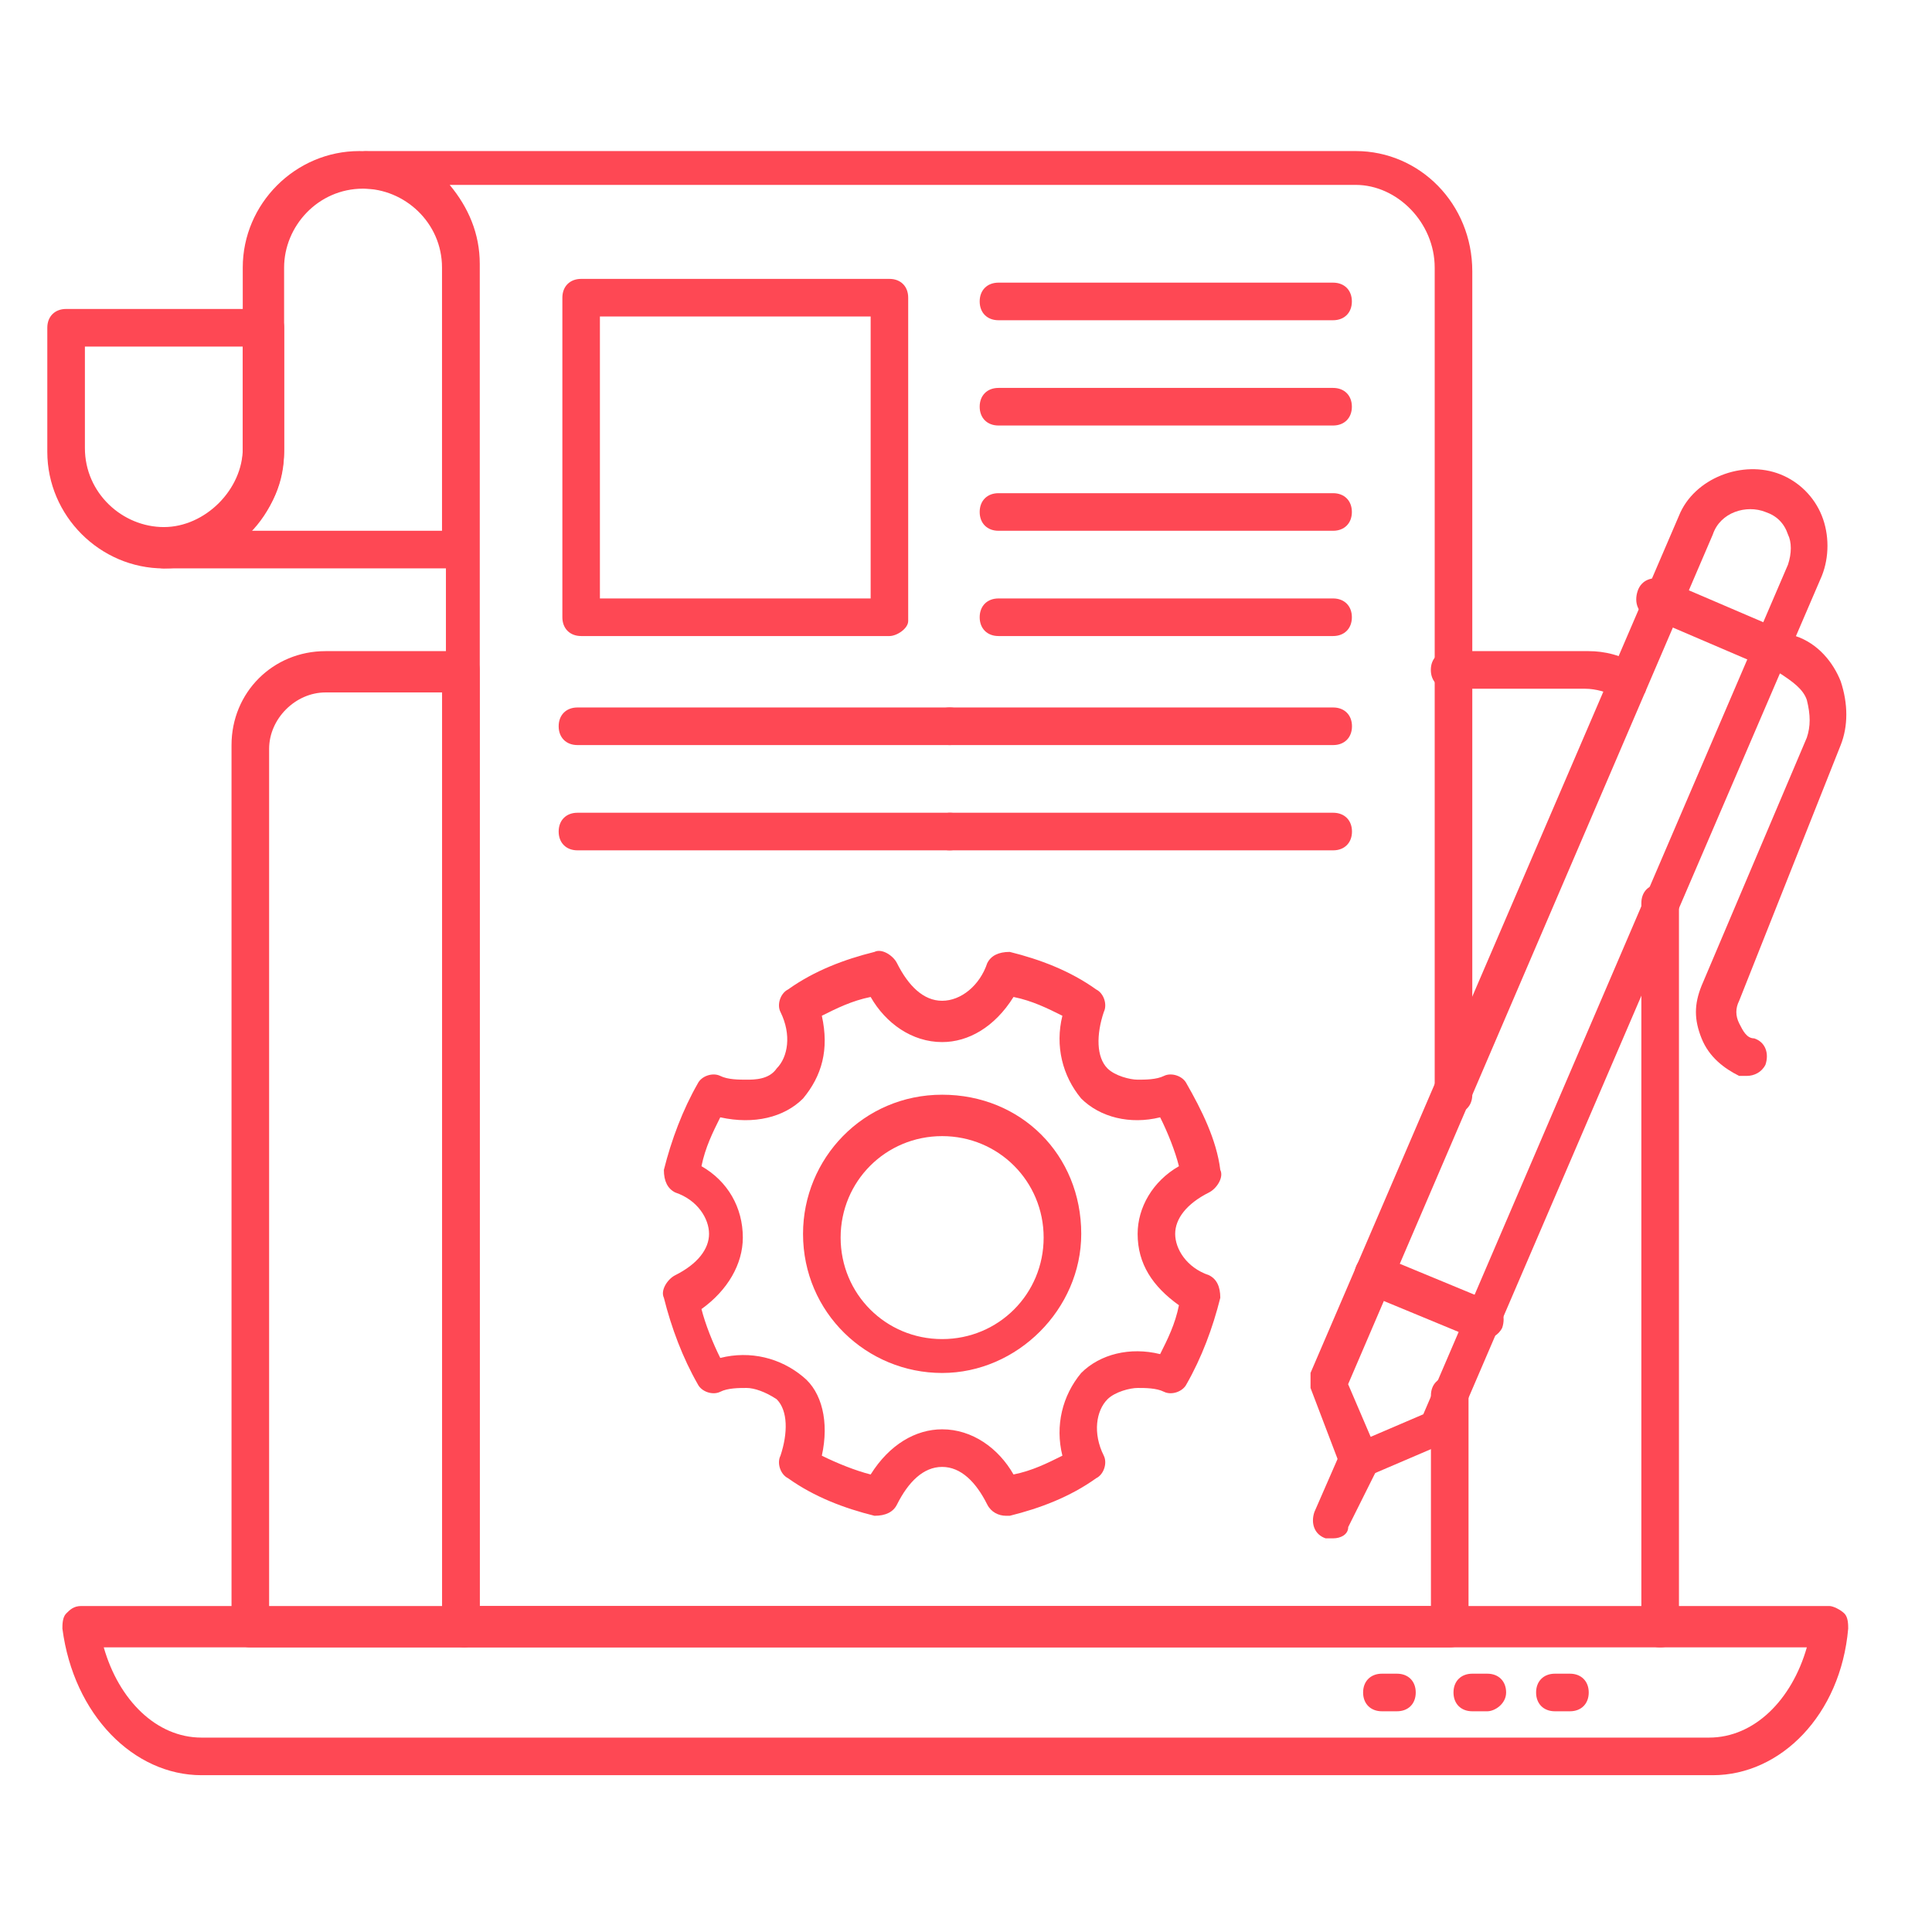
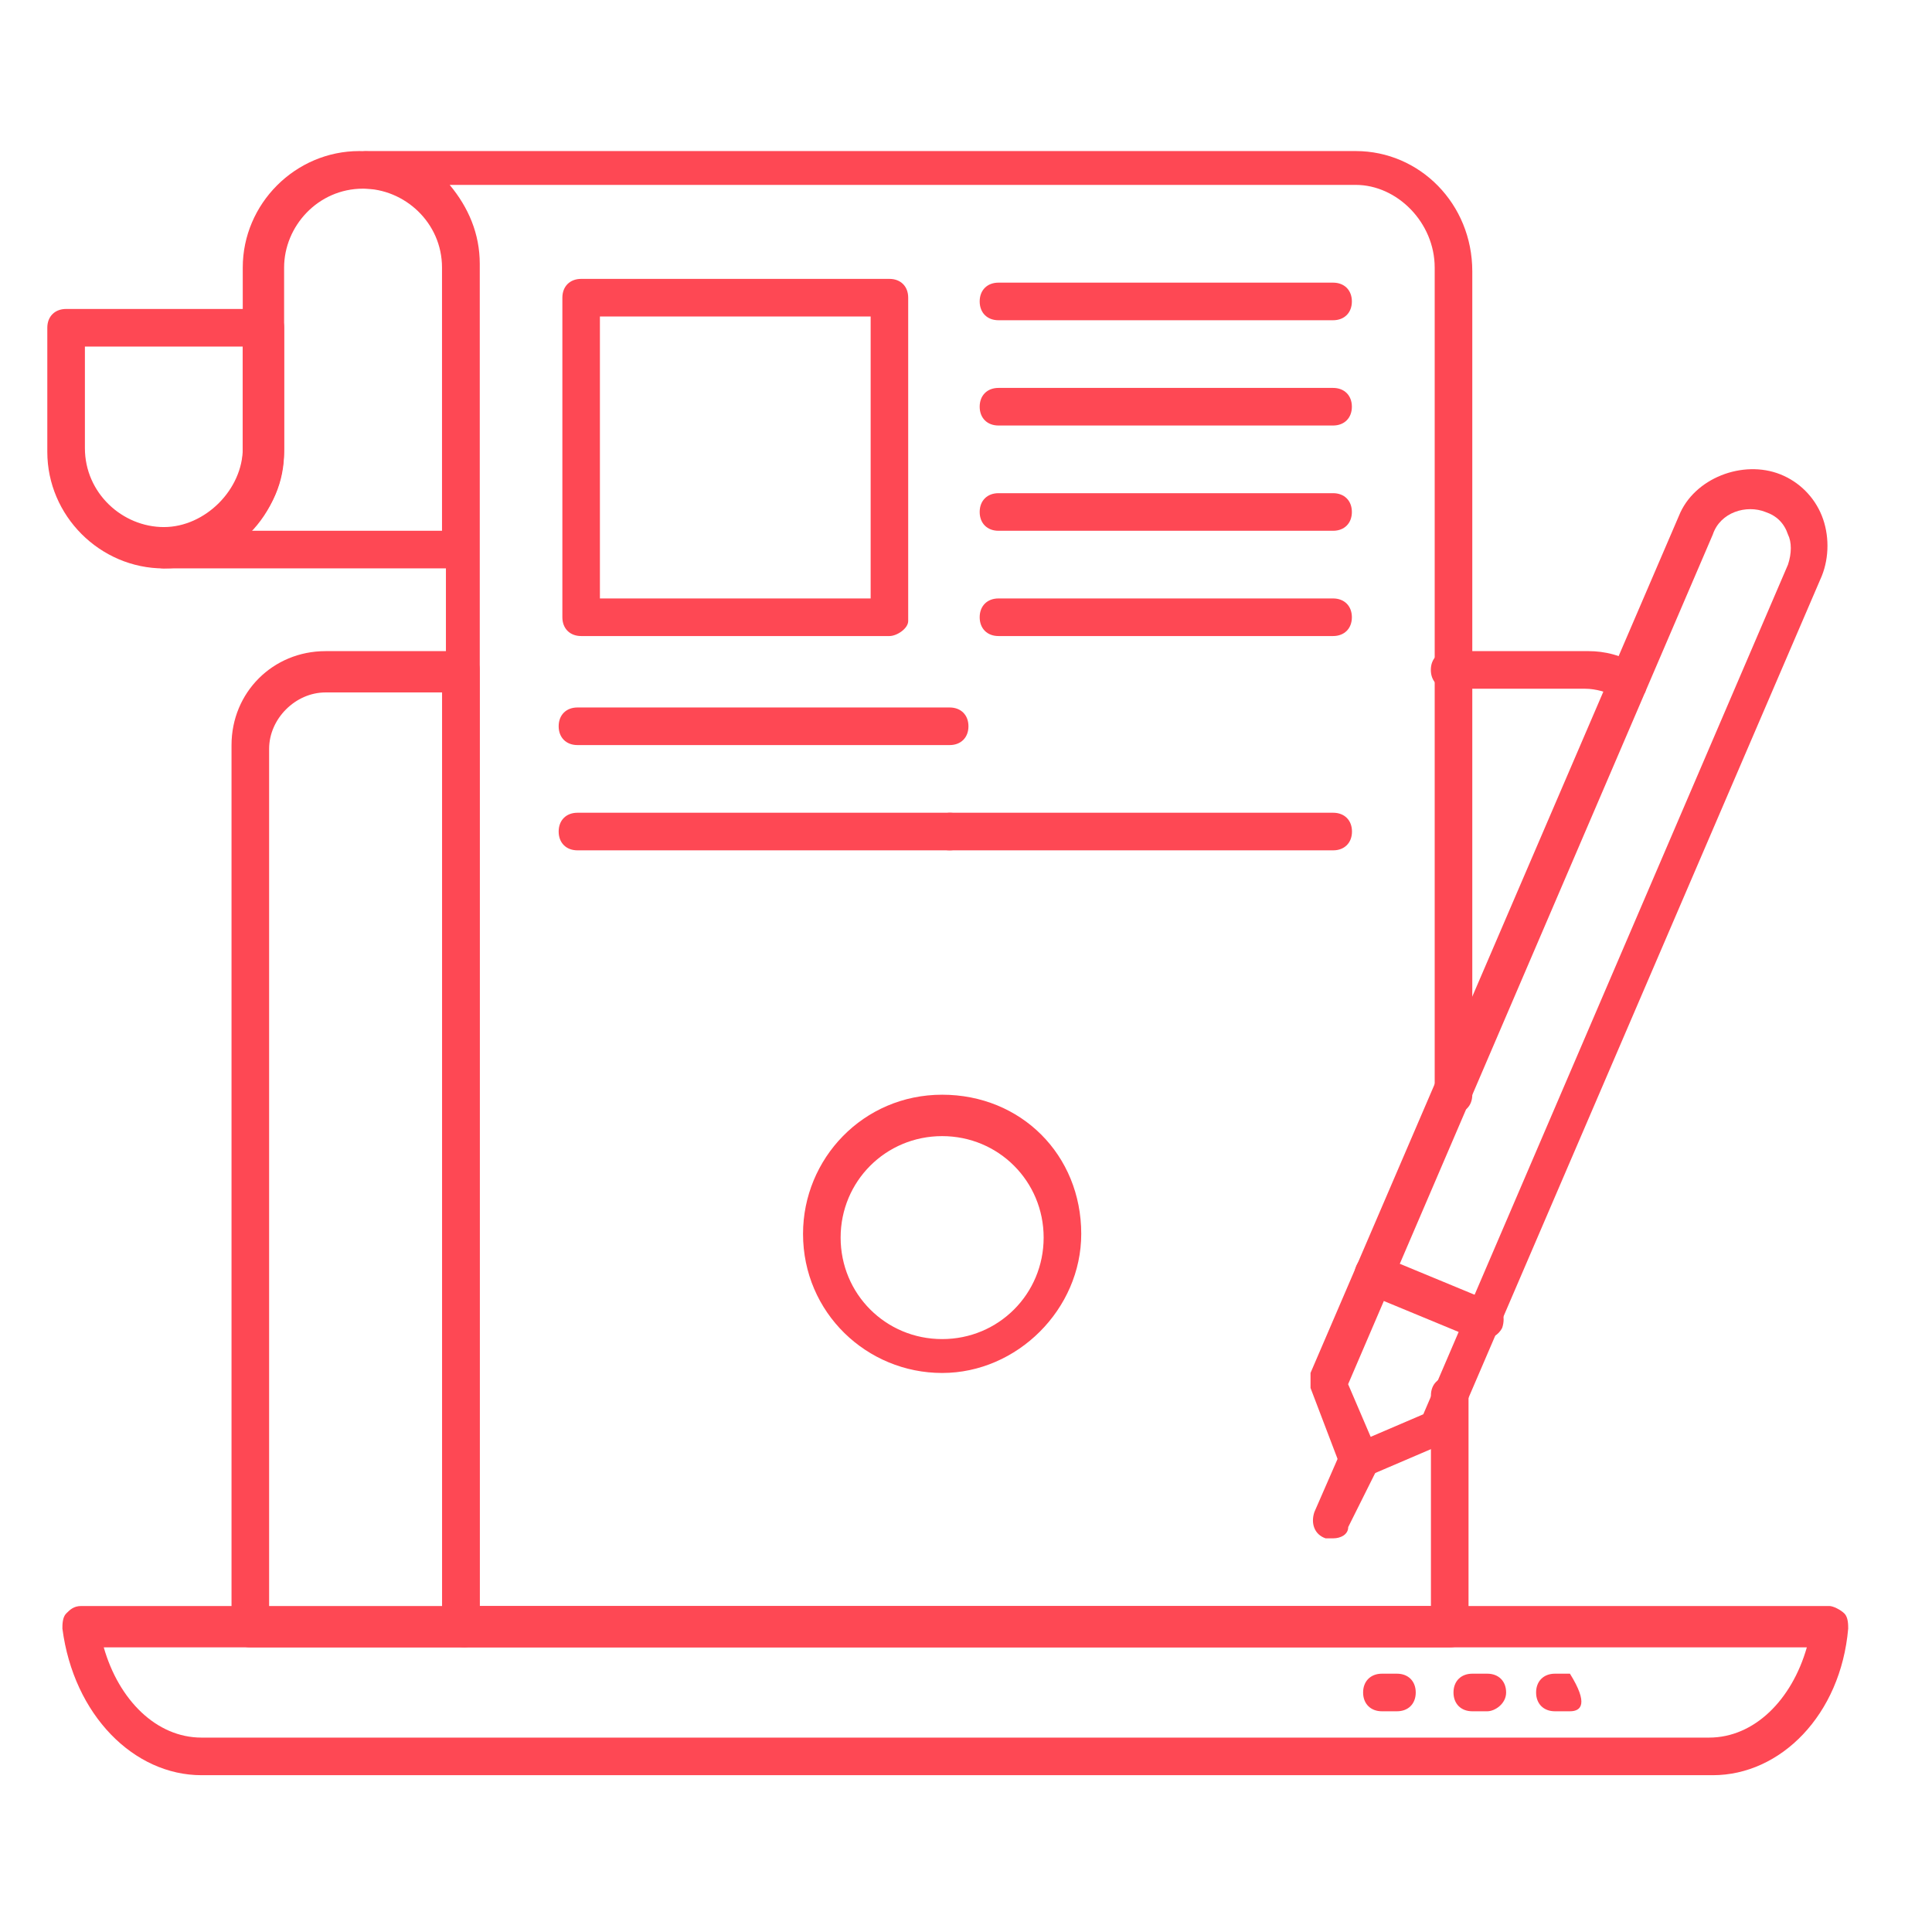
<svg xmlns="http://www.w3.org/2000/svg" width="37" height="37" viewBox="0 0 37 37" fill="none">
  <g clip-path="url(#clip0_946_3353)">
    <path d="M32.803 33.997H3.859C2.563 33.997 1.411 32.845 1.195 31.189C1.195 31.117 1.195 30.973 1.267 30.901C1.339 30.829 1.411 30.757 1.555 30.757H35.035C35.107 30.757 35.251 30.829 35.323 30.901C35.395 30.973 35.395 31.117 35.395 31.189C35.251 32.845 34.099 33.997 32.803 33.997ZM1.987 31.549C2.275 32.557 2.995 33.277 3.859 33.277H32.731C33.595 33.277 34.315 32.557 34.603 31.549H1.987Z" fill="#FE4854" />
    <path d="M8.898 31.549H4.794C4.578 31.549 4.434 31.405 4.434 31.189V14.27C4.434 13.261 5.226 12.47 6.234 12.47H8.826C9.042 12.47 9.186 12.614 9.186 12.829V31.117C9.258 31.405 9.042 31.549 8.898 31.549ZM5.154 30.829H8.466V13.261H6.234C5.658 13.261 5.154 13.765 5.154 14.341V30.829Z" fill="#FE4854" />
-     <path d="M31.794 31.549C31.578 31.549 31.434 31.405 31.434 31.189V17.294C31.434 17.078 31.578 16.933 31.794 16.933C32.01 16.933 32.154 17.078 32.154 17.294V31.189C32.154 31.405 32.01 31.549 31.794 31.549Z" fill="#FE4854" />
    <path d="M31.146 13.405C31.074 13.405 31.002 13.405 30.93 13.334C30.786 13.261 30.57 13.19 30.354 13.19H27.762C27.546 13.19 27.402 13.046 27.402 12.829C27.402 12.614 27.546 12.47 27.762 12.47H30.426C30.714 12.47 31.074 12.541 31.362 12.758C31.506 12.829 31.578 13.046 31.506 13.261C31.362 13.405 31.29 13.405 31.146 13.405Z" fill="#FE4854" />
    <path d="M26.753 32.773H26.465C26.25 32.773 26.105 32.63 26.105 32.413C26.105 32.197 26.25 32.053 26.465 32.053H26.753C26.97 32.053 27.113 32.197 27.113 32.413C27.113 32.63 26.97 32.773 26.753 32.773Z" fill="#FE4854" />
-     <path d="M30.066 32.773H29.778C29.562 32.773 29.418 32.63 29.418 32.413C29.418 32.197 29.562 32.053 29.778 32.053H30.066C30.282 32.053 30.426 32.197 30.426 32.413C30.426 32.63 30.282 32.773 30.066 32.773Z" fill="#FE4854" />
+     <path d="M30.066 32.773H29.778C29.562 32.773 29.418 32.63 29.418 32.413C29.418 32.197 29.562 32.053 29.778 32.053H30.066C30.426 32.63 30.282 32.773 30.066 32.773Z" fill="#FE4854" />
    <path d="M28.484 32.773H28.196C27.98 32.773 27.836 32.63 27.836 32.413C27.836 32.197 27.98 32.053 28.196 32.053H28.484C28.7 32.053 28.844 32.197 28.844 32.413C28.844 32.63 28.628 32.773 28.484 32.773Z" fill="#FE4854" />
    <path d="M27.764 31.549H8.9C8.684 31.549 8.54 31.405 8.54 31.189V5.125C8.54 4.261 7.82 3.613 7.028 3.613C6.812 3.613 6.668 3.469 6.668 3.253C6.668 3.037 6.812 2.893 7.028 2.893H25.964C27.188 2.893 28.196 3.901 28.196 5.197V20.965C28.196 21.181 28.052 21.325 27.836 21.325C27.62 21.325 27.476 21.181 27.476 20.965V5.125C27.476 4.261 26.756 3.541 25.964 3.541H8.612C8.972 3.973 9.188 4.477 9.188 5.053V30.757H27.404V26.725C27.404 26.509 27.548 26.365 27.764 26.365C27.98 26.365 28.124 26.509 28.124 26.725V31.117C28.124 31.405 27.98 31.549 27.764 31.549Z" fill="#FE4854" />
    <path d="M8.897 10.885H3.137C2.921 10.885 2.777 10.741 2.777 10.525C2.777 10.309 2.921 10.165 3.137 10.165C4.001 10.165 4.649 9.445 4.649 8.653V6.565V6.493V5.125C4.649 3.901 5.657 2.893 6.881 2.893C8.105 2.893 9.113 3.901 9.113 5.125V10.525C9.257 10.741 9.041 10.885 8.897 10.885ZM4.793 10.165H8.465V5.125C8.465 4.261 7.745 3.613 6.953 3.613C6.089 3.613 5.441 4.333 5.441 5.125V6.421V6.493V8.653C5.441 9.229 5.225 9.733 4.793 10.165Z" fill="#FE4854" />
    <path d="M3.138 10.886C1.914 10.886 0.906 9.877 0.906 8.653V6.277C0.906 6.061 1.05 5.917 1.266 5.917H5.082C5.298 5.917 5.442 6.061 5.442 6.277V8.581C5.442 9.877 4.434 10.886 3.138 10.886ZM1.626 6.637V8.581C1.626 9.445 2.346 10.094 3.138 10.094C3.93 10.094 4.65 9.373 4.65 8.581V6.637H1.626Z" fill="#FE4854" />
    <path d="M17.034 12.181H11.13C10.914 12.181 10.77 12.037 10.77 11.821V5.701C10.77 5.485 10.914 5.341 11.13 5.341H17.034C17.25 5.341 17.393 5.485 17.393 5.701V11.893C17.393 12.037 17.177 12.181 17.034 12.181ZM11.489 11.461H16.674V6.061H11.489V11.461Z" fill="#FE4854" />
    <path d="M25.53 6.133H19.122C18.906 6.133 18.762 5.989 18.762 5.773C18.762 5.557 18.906 5.413 19.122 5.413H25.53C25.746 5.413 25.89 5.557 25.89 5.773C25.89 5.989 25.746 6.133 25.53 6.133Z" fill="#FE4854" />
    <path d="M25.53 8.149H19.122C18.906 8.149 18.762 8.005 18.762 7.789C18.762 7.573 18.906 7.429 19.122 7.429H25.53C25.746 7.429 25.89 7.573 25.89 7.789C25.89 8.005 25.746 8.149 25.53 8.149Z" fill="#FE4854" />
    <path d="M25.53 10.165H19.122C18.906 10.165 18.762 10.021 18.762 9.805C18.762 9.589 18.906 9.445 19.122 9.445H25.53C25.746 9.445 25.89 9.589 25.89 9.805C25.89 10.021 25.746 10.165 25.53 10.165Z" fill="#FE4854" />
    <path d="M25.53 12.181H19.122C18.906 12.181 18.762 12.037 18.762 11.821C18.762 11.605 18.906 11.461 19.122 11.461H25.53C25.746 11.461 25.89 11.605 25.89 11.821C25.89 12.037 25.746 12.181 25.53 12.181Z" fill="#FE4854" />
-     <path d="M25.532 14.269H18.188C17.972 14.269 17.828 14.125 17.828 13.909C17.828 13.693 17.972 13.549 18.188 13.549H25.532C25.748 13.549 25.892 13.693 25.892 13.909C25.892 14.125 25.748 14.269 25.532 14.269Z" fill="#FE4854" />
    <path d="M25.532 16.285H18.188C17.972 16.285 17.828 16.141 17.828 15.925C17.828 15.709 18.044 15.565 18.188 15.565H25.532C25.748 15.565 25.892 15.709 25.892 15.925C25.892 16.141 25.748 16.285 25.532 16.285Z" fill="#FE4854" />
    <path d="M18.187 14.269H11.059C10.843 14.269 10.699 14.125 10.699 13.909C10.699 13.693 10.843 13.549 11.059 13.549H18.187C18.403 13.549 18.547 13.693 18.547 13.909C18.547 14.125 18.403 14.269 18.187 14.269Z" fill="#FE4854" />
    <path d="M18.187 16.285H11.059C10.843 16.285 10.699 16.141 10.699 15.925C10.699 15.709 10.843 15.565 11.059 15.565H18.187C18.403 15.565 18.547 15.709 18.547 15.925C18.547 16.141 18.403 16.285 18.187 16.285Z" fill="#FE4854" />
    <path d="M26.034 28.309C25.89 28.309 25.746 28.237 25.674 28.093L25.098 26.581C25.098 26.509 25.098 26.365 25.098 26.293L32.154 9.877C32.442 9.157 33.378 8.797 34.098 9.085C34.458 9.229 34.746 9.517 34.89 9.877C35.034 10.237 35.034 10.669 34.89 11.029L27.834 27.445C27.762 27.517 27.69 27.589 27.618 27.661L26.106 28.309H26.034ZM25.818 26.509L26.25 27.517L27.258 27.085L34.242 10.813C34.314 10.597 34.314 10.381 34.242 10.237C34.17 10.021 34.026 9.877 33.81 9.805C33.45 9.661 32.946 9.805 32.802 10.237L25.818 26.509Z" fill="#FE4854" />
    <path d="M25.532 29.461C25.459 29.461 25.459 29.461 25.387 29.461C25.172 29.389 25.099 29.173 25.172 28.957L25.675 27.805C25.747 27.589 25.963 27.517 26.18 27.589C26.395 27.661 26.468 27.877 26.395 28.093L25.82 29.245C25.82 29.389 25.675 29.461 25.532 29.461Z" fill="#FE4854" />
-     <path d="M33.451 20.605C33.379 20.605 33.379 20.605 33.307 20.605C33.019 20.462 32.731 20.245 32.587 19.886C32.443 19.526 32.443 19.238 32.587 18.878L34.603 14.126C34.675 13.909 34.675 13.694 34.603 13.405C34.531 13.19 34.315 13.046 34.099 12.902L31.579 11.822C31.363 11.749 31.291 11.534 31.363 11.318C31.435 11.101 31.651 11.03 31.867 11.101L34.387 12.181C34.819 12.325 35.107 12.685 35.251 13.046C35.395 13.477 35.395 13.909 35.251 14.27L33.307 19.166C33.235 19.309 33.235 19.453 33.307 19.598C33.379 19.741 33.451 19.886 33.595 19.886C33.811 19.957 33.883 20.174 33.811 20.39C33.739 20.534 33.595 20.605 33.451 20.605Z" fill="#FE4854" />
    <path d="M28.409 25.645C28.337 25.645 28.337 25.645 28.265 25.645L26.177 24.781C25.961 24.709 25.889 24.493 25.961 24.277C26.033 24.061 26.249 23.989 26.465 24.061L28.553 24.925C28.769 24.997 28.841 25.213 28.769 25.429C28.697 25.573 28.553 25.645 28.409 25.645Z" fill="#FE4854" />
-     <path d="M19.267 29.029C19.122 29.029 18.979 28.957 18.907 28.814C18.691 28.381 18.402 28.093 18.043 28.093C17.683 28.093 17.395 28.381 17.178 28.814C17.107 28.957 16.962 29.029 16.747 29.029C16.171 28.886 15.595 28.669 15.091 28.309C14.947 28.238 14.874 28.021 14.947 27.878C15.091 27.445 15.091 27.014 14.874 26.797C14.659 26.654 14.443 26.581 14.299 26.581C14.155 26.581 13.938 26.581 13.794 26.654C13.65 26.726 13.434 26.654 13.363 26.509C13.075 26.006 12.858 25.43 12.714 24.854C12.643 24.709 12.787 24.494 12.931 24.422C13.363 24.206 13.579 23.918 13.579 23.63C13.579 23.341 13.363 22.982 12.931 22.837C12.787 22.765 12.714 22.622 12.714 22.405C12.858 21.829 13.075 21.253 13.363 20.75C13.434 20.605 13.65 20.534 13.794 20.605C13.938 20.677 14.155 20.677 14.299 20.677C14.443 20.677 14.73 20.677 14.874 20.462C15.091 20.245 15.162 19.814 14.947 19.381C14.874 19.238 14.947 19.021 15.091 18.95C15.595 18.59 16.171 18.373 16.747 18.23C16.89 18.157 17.107 18.302 17.178 18.445C17.395 18.878 17.683 19.166 18.043 19.166C18.402 19.166 18.762 18.878 18.907 18.445C18.979 18.302 19.122 18.23 19.338 18.23C19.915 18.373 20.491 18.59 20.994 18.95C21.139 19.021 21.21 19.238 21.139 19.381C20.994 19.814 20.994 20.245 21.21 20.462C21.355 20.605 21.642 20.677 21.787 20.677C21.93 20.677 22.146 20.677 22.291 20.605C22.434 20.534 22.651 20.605 22.723 20.75C23.011 21.253 23.299 21.829 23.37 22.405C23.442 22.549 23.299 22.765 23.154 22.837C22.723 23.053 22.506 23.341 22.506 23.63C22.506 23.918 22.723 24.277 23.154 24.422C23.299 24.494 23.37 24.637 23.37 24.854C23.227 25.43 23.011 26.006 22.723 26.509C22.651 26.654 22.434 26.726 22.291 26.654C22.146 26.581 21.93 26.581 21.787 26.581C21.642 26.581 21.355 26.654 21.21 26.797C20.994 27.014 20.922 27.445 21.139 27.878C21.21 28.021 21.139 28.238 20.994 28.309C20.491 28.669 19.915 28.886 19.338 29.029C19.267 29.029 19.267 29.029 19.267 29.029ZM15.739 27.878C16.026 28.021 16.387 28.166 16.674 28.238C17.035 27.662 17.538 27.373 18.043 27.373C18.619 27.373 19.122 27.733 19.41 28.238C19.77 28.166 20.058 28.021 20.346 27.878C20.203 27.302 20.346 26.726 20.706 26.294C21.067 25.933 21.642 25.79 22.218 25.933C22.363 25.645 22.506 25.358 22.578 24.997C22.075 24.637 21.787 24.206 21.787 23.63C21.787 23.125 22.075 22.622 22.578 22.334C22.506 22.046 22.363 21.686 22.218 21.398C21.642 21.541 21.067 21.398 20.706 21.038C20.346 20.605 20.203 20.029 20.346 19.453C20.058 19.309 19.77 19.166 19.41 19.093C19.05 19.669 18.547 19.957 18.043 19.957C17.466 19.957 16.962 19.598 16.674 19.093C16.314 19.166 16.026 19.309 15.739 19.453C15.883 20.102 15.739 20.605 15.379 21.038C15.018 21.398 14.443 21.541 13.794 21.398C13.65 21.686 13.507 21.974 13.434 22.334C13.938 22.622 14.226 23.125 14.226 23.701C14.226 24.206 13.938 24.709 13.434 25.07C13.507 25.358 13.65 25.718 13.794 26.006C14.37 25.861 14.947 26.006 15.379 26.366C15.739 26.654 15.883 27.23 15.739 27.878Z" fill="#FE4854" />
    <path d="M18.043 26.294C16.603 26.294 15.379 25.142 15.379 23.63C15.379 22.189 16.531 20.965 18.043 20.965C19.555 20.965 20.707 22.117 20.707 23.63C20.707 25.07 19.483 26.294 18.043 26.294ZM18.043 21.758C16.963 21.758 16.099 22.622 16.099 23.701C16.099 24.782 16.963 25.645 18.043 25.645C19.123 25.645 19.987 24.782 19.987 23.701C19.987 22.622 19.123 21.758 18.043 21.758Z" fill="#FE4854" />
  </g>
  <defs>
    <clipPath id="clip0_946_3353">
      <rect width="36" height="36" fill="white" transform="translate(0.184 0.445)" />
    </clipPath>
  </defs>
</svg>